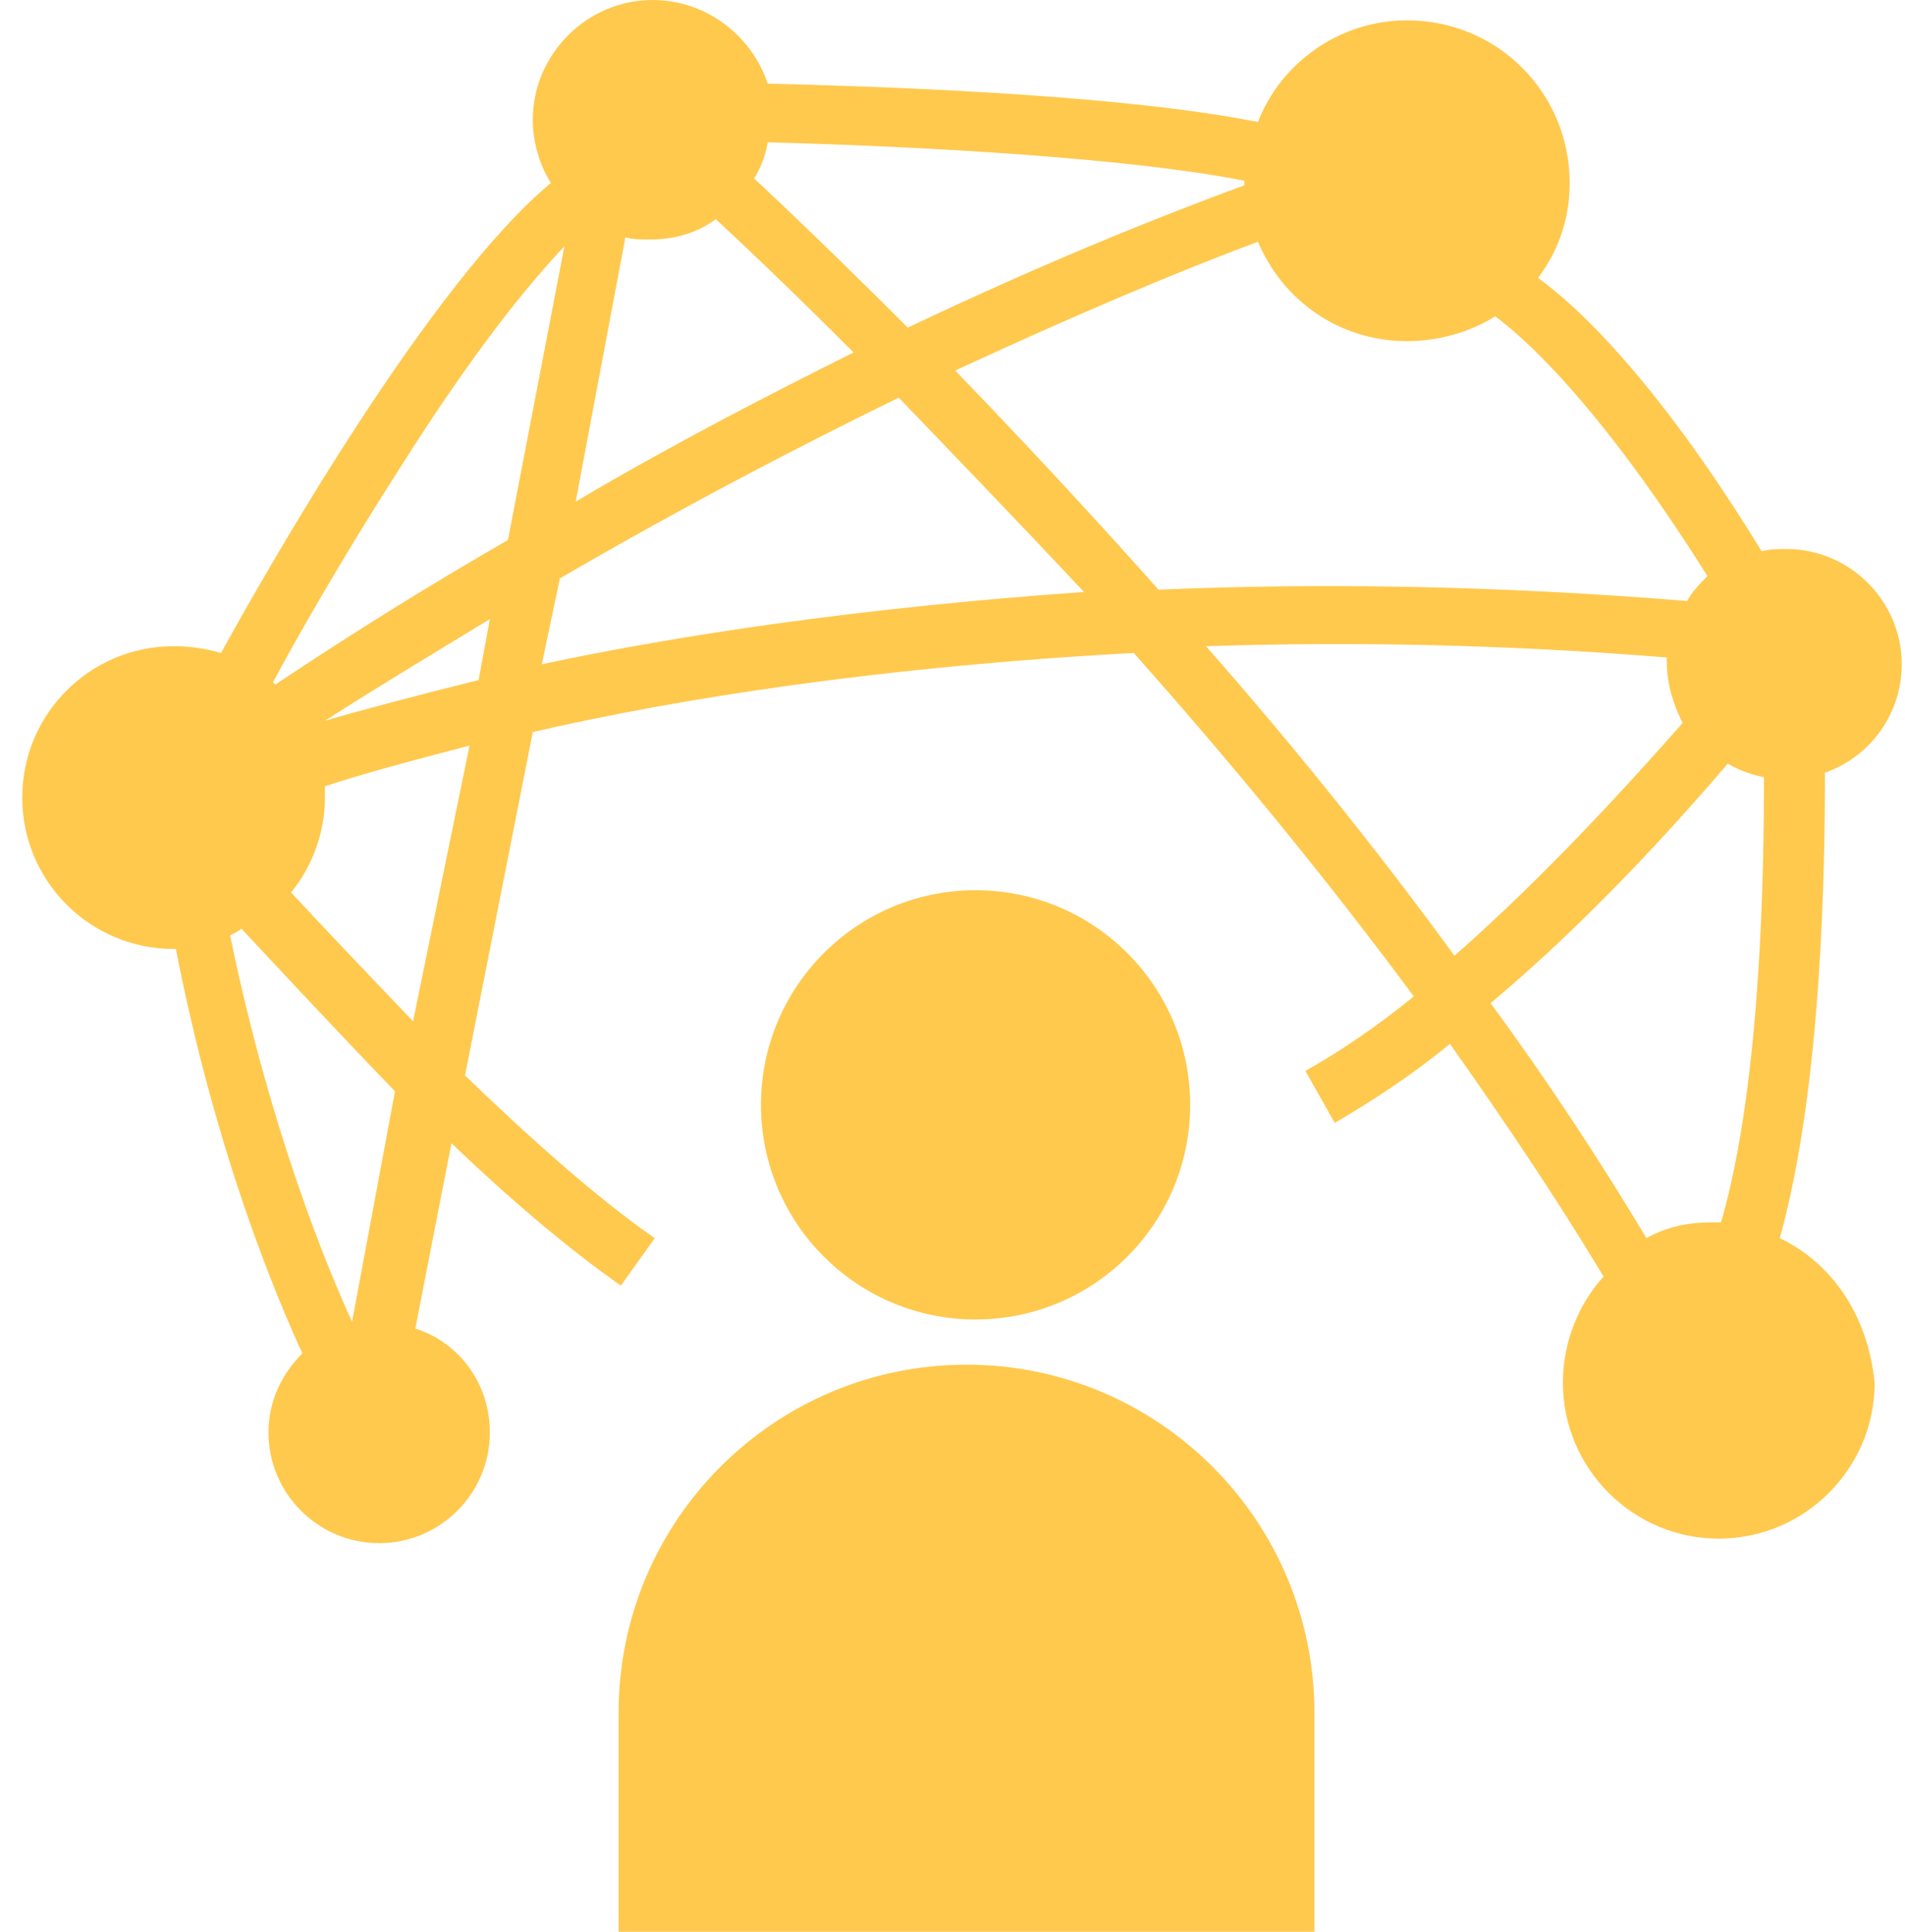
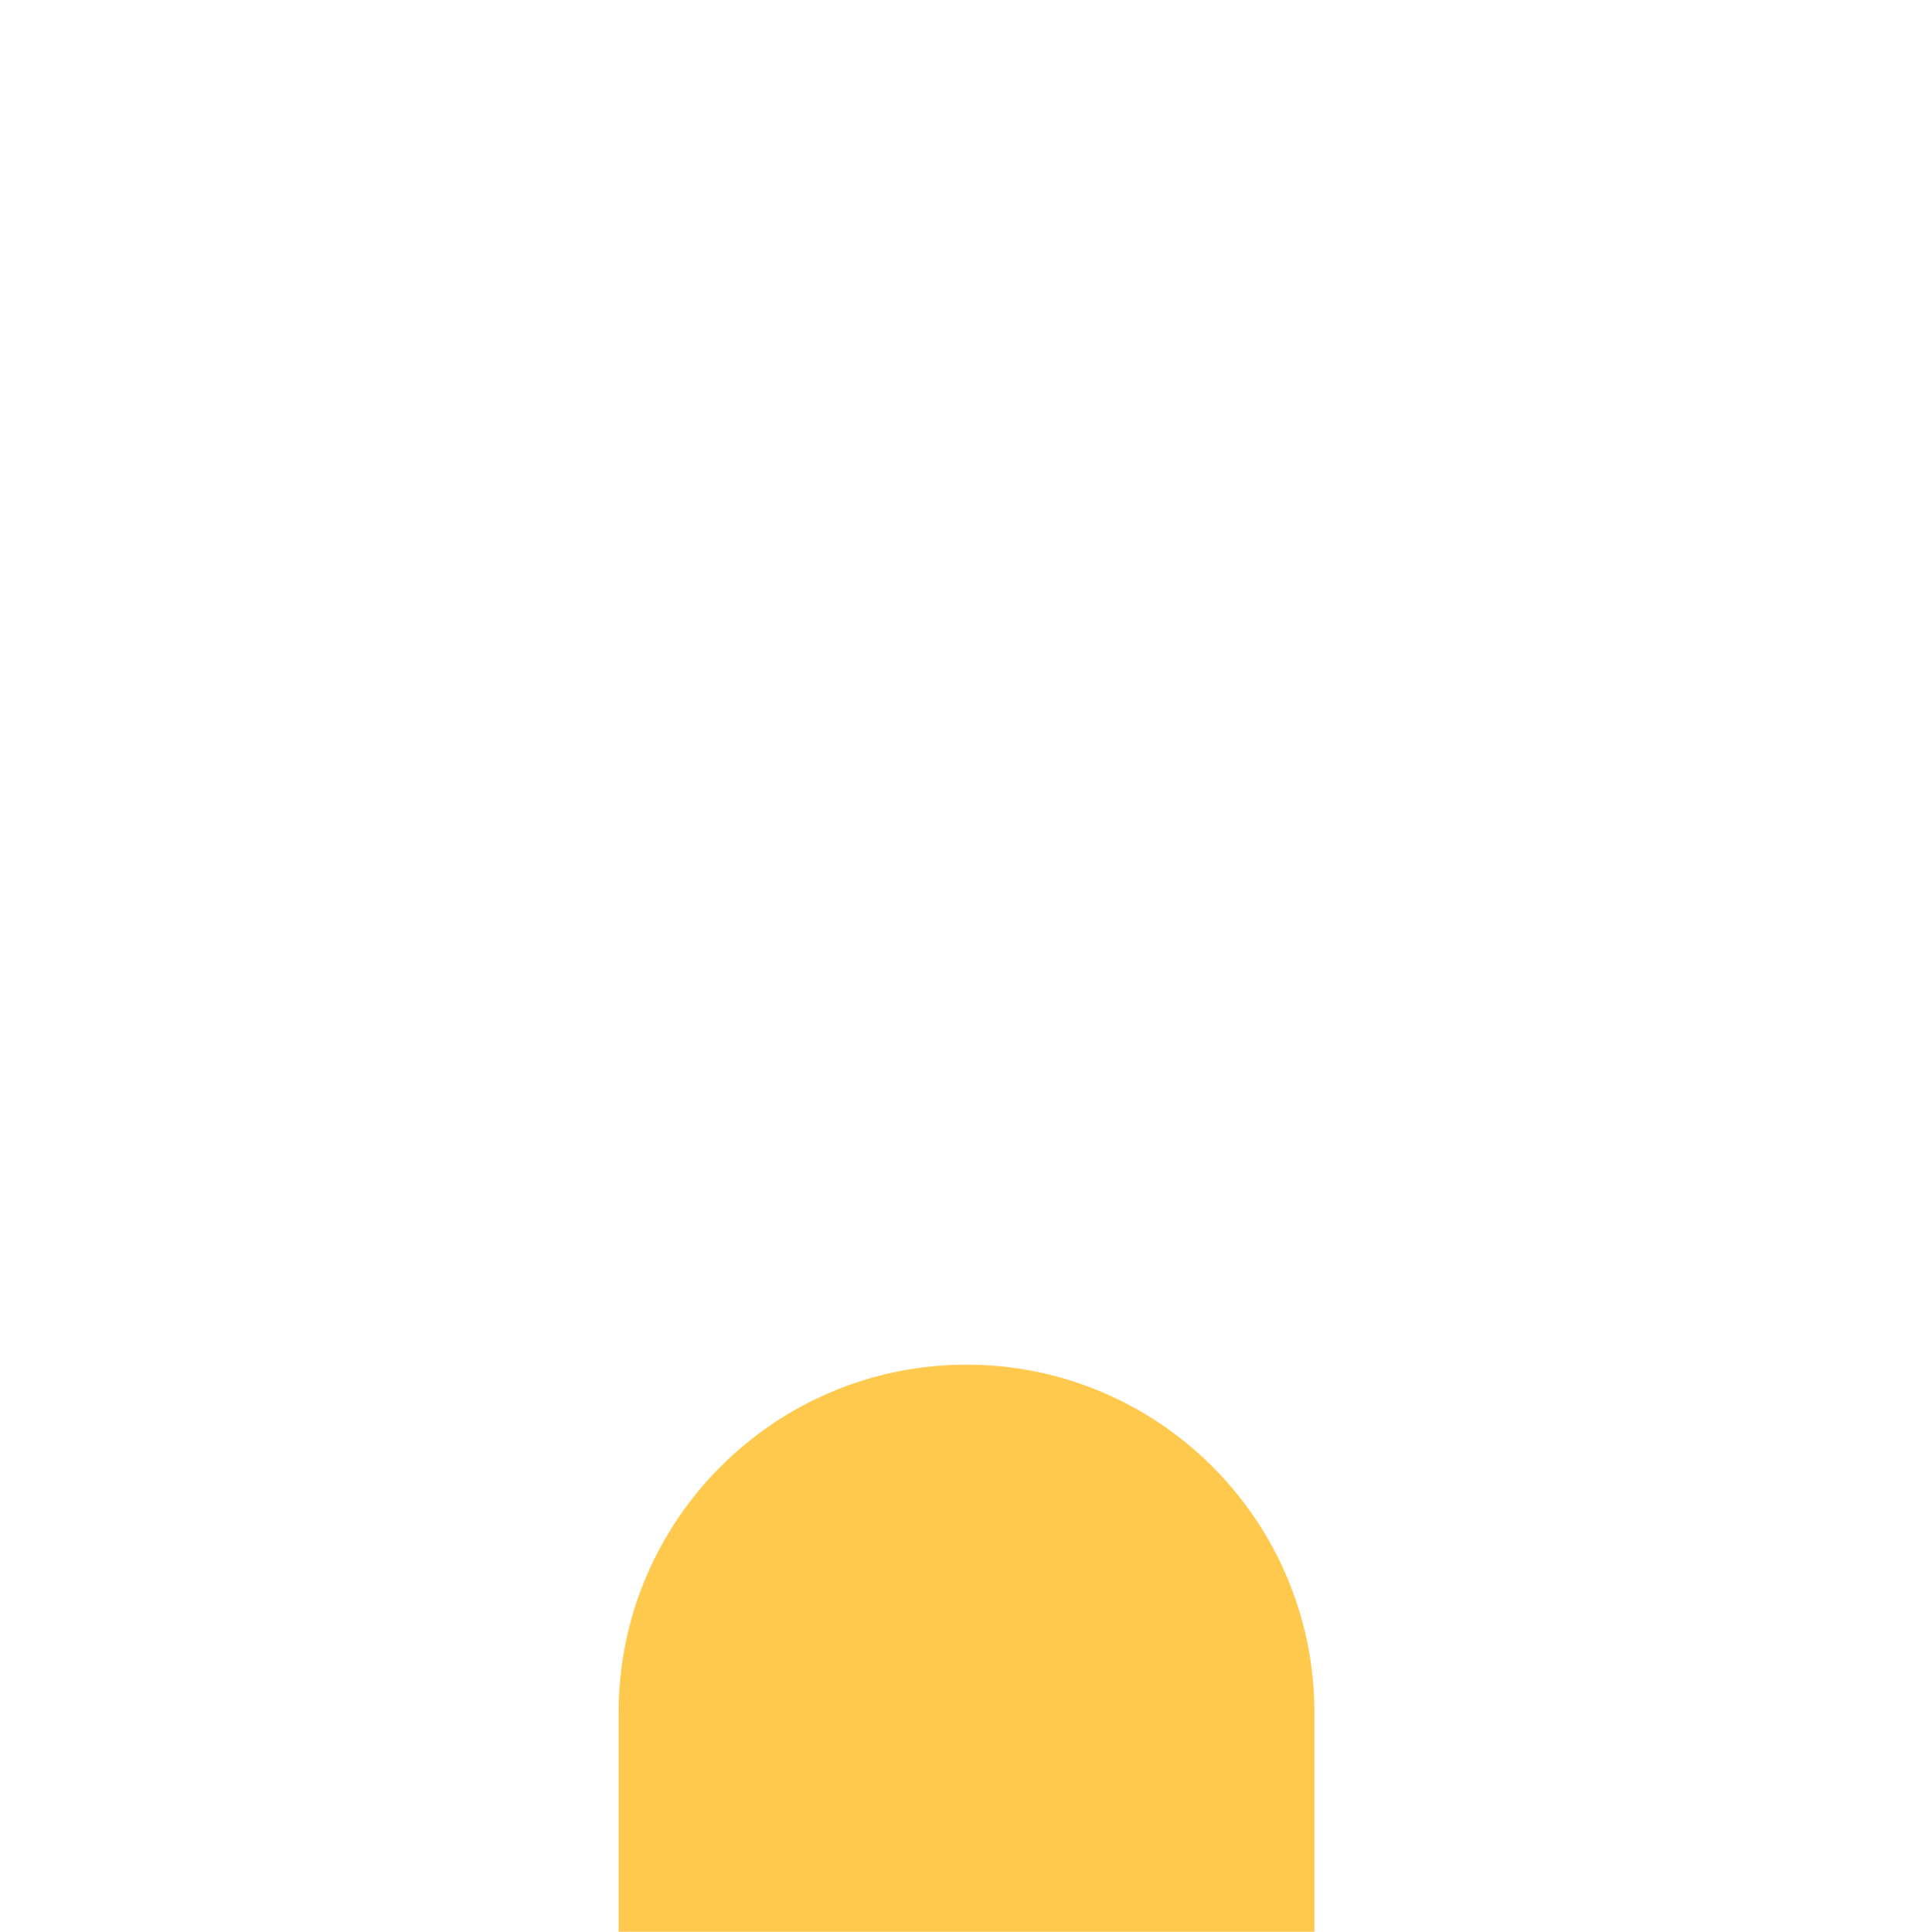
<svg xmlns="http://www.w3.org/2000/svg" width="72" height="73" viewBox="0 0 72 73" fill="none">
-   <path d="M36.872 49.862C41.352 49.862 44.983 46.231 44.983 41.751C44.983 37.271 41.352 33.64 36.872 33.64C32.392 33.64 28.761 37.271 28.761 41.751C28.761 46.231 32.392 49.862 36.872 49.862Z" fill="#FFC94E" />
  <path d="M49.593 73H23.381V64.718C23.381 57.461 29.272 51.57 36.529 51.57C43.787 51.57 49.678 57.461 49.678 64.718V73H49.593Z" fill="#FFC94E" />
-   <path d="M67.267 46.788C68.889 40.983 68.974 32.53 68.974 29.2C70.682 28.602 71.877 26.98 71.877 25.102C71.877 22.711 69.913 20.747 67.523 20.747C67.181 20.747 66.925 20.747 66.584 20.833C62.656 14.429 59.668 11.612 58.131 10.502C58.899 9.477 59.326 8.282 59.326 6.916C59.326 3.501 56.594 0.768 53.179 0.768C50.617 0.768 48.398 2.391 47.544 4.611C41.994 3.501 32.261 3.244 29.016 3.159C28.419 1.366 26.711 0 24.662 0C22.186 0 20.137 2.049 20.137 4.525C20.137 5.379 20.393 6.233 20.82 6.916C16.295 10.672 10.233 21.26 8.354 24.675C7.757 24.504 7.159 24.419 6.561 24.419C3.402 24.419 0.841 26.98 0.841 30.139C0.841 33.298 3.402 35.86 6.561 35.86C6.561 35.86 6.561 35.86 6.647 35.86C8.184 43.715 10.489 49.094 11.428 51.143C10.659 51.911 10.147 52.936 10.147 54.131C10.147 56.436 12.026 58.315 14.331 58.315C16.636 58.315 18.515 56.436 18.515 54.131C18.515 52.253 17.319 50.716 15.697 50.204L17.063 43.202C19.198 45.252 21.503 47.215 23.467 48.581L24.747 46.788C22.527 45.252 19.966 42.946 17.575 40.641L20.137 27.663C25.686 26.383 33.371 25.187 42.848 24.675C46.349 28.602 50.02 33.042 53.435 37.653C52.069 38.763 50.703 39.702 49.337 40.47L50.447 42.434C51.898 41.58 53.35 40.641 54.801 39.446C56.85 42.349 58.814 45.252 60.607 48.24C59.668 49.264 59.07 50.716 59.07 52.253C59.07 55.497 61.717 58.144 64.961 58.144C68.206 58.144 70.853 55.497 70.853 52.253C70.597 49.691 69.23 47.727 67.267 46.788ZM64.534 21.772C64.278 22.028 63.937 22.37 63.766 22.711C56.423 22.113 49.764 22.028 43.787 22.284C41.055 19.211 38.408 16.393 36.103 14.002C40.713 11.868 44.556 10.246 47.544 9.136C48.483 11.356 50.617 12.892 53.179 12.892C54.374 12.892 55.569 12.551 56.509 11.953C57.448 12.636 60.351 15.112 64.534 21.772ZM47.032 7.001C43.787 8.197 39.518 9.904 34.31 12.38C31.748 9.819 29.699 7.855 28.504 6.745C28.76 6.318 28.931 5.891 29.016 5.379C32.431 5.464 41.823 5.806 47.032 6.83V6.916C47.032 6.916 47.032 6.916 47.032 7.001ZM23.637 8.965C23.893 9.05 24.235 9.05 24.576 9.05C25.516 9.05 26.369 8.794 27.052 8.282C28.163 9.306 29.956 11.014 32.261 13.319C29.016 14.941 25.516 16.735 21.759 18.954L23.637 8.965ZM15.014 17.845C17.917 13.234 19.966 10.758 21.332 9.306L19.198 20.406C16.38 22.028 13.477 23.821 10.403 25.87L10.318 25.785C11.086 24.333 12.879 21.174 15.014 17.845ZM18.515 23.394L18.088 25.699C15.697 26.297 13.733 26.809 12.282 27.236C14.416 25.87 16.551 24.59 18.515 23.394ZM13.306 49.947C12.367 47.898 10.233 42.776 8.696 35.347C8.867 35.262 9.037 35.177 9.123 35.091C10.403 36.457 12.538 38.763 14.929 41.239L13.306 49.947ZM15.612 38.592C13.733 36.628 12.026 34.835 11.001 33.725C11.77 32.786 12.282 31.505 12.282 30.139C12.282 29.968 12.282 29.798 12.282 29.712C13.562 29.285 15.441 28.773 17.746 28.175L15.612 38.592ZM20.478 25.102L21.161 21.857C25.857 19.125 30.126 16.905 33.968 15.027C36.017 17.161 38.408 19.637 40.969 22.37C32.517 22.967 25.686 23.992 20.478 25.102ZM45.58 24.419C50.874 24.248 56.679 24.333 62.998 24.846C62.998 24.931 62.998 24.931 62.998 25.016C62.998 25.87 63.254 26.639 63.595 27.322C61.632 29.542 58.472 33.042 54.972 36.116C51.984 32.018 48.739 28.005 45.58 24.419ZM65.303 28.858C65.73 29.115 66.242 29.285 66.669 29.371C66.669 32.701 66.584 40.897 65.047 46.191C64.961 46.191 64.791 46.191 64.705 46.191C63.766 46.191 62.998 46.361 62.229 46.788C60.436 43.8 58.472 40.812 56.338 37.909C60.009 34.835 63.254 31.249 65.303 28.858Z" fill="#FFC94E" />
</svg>